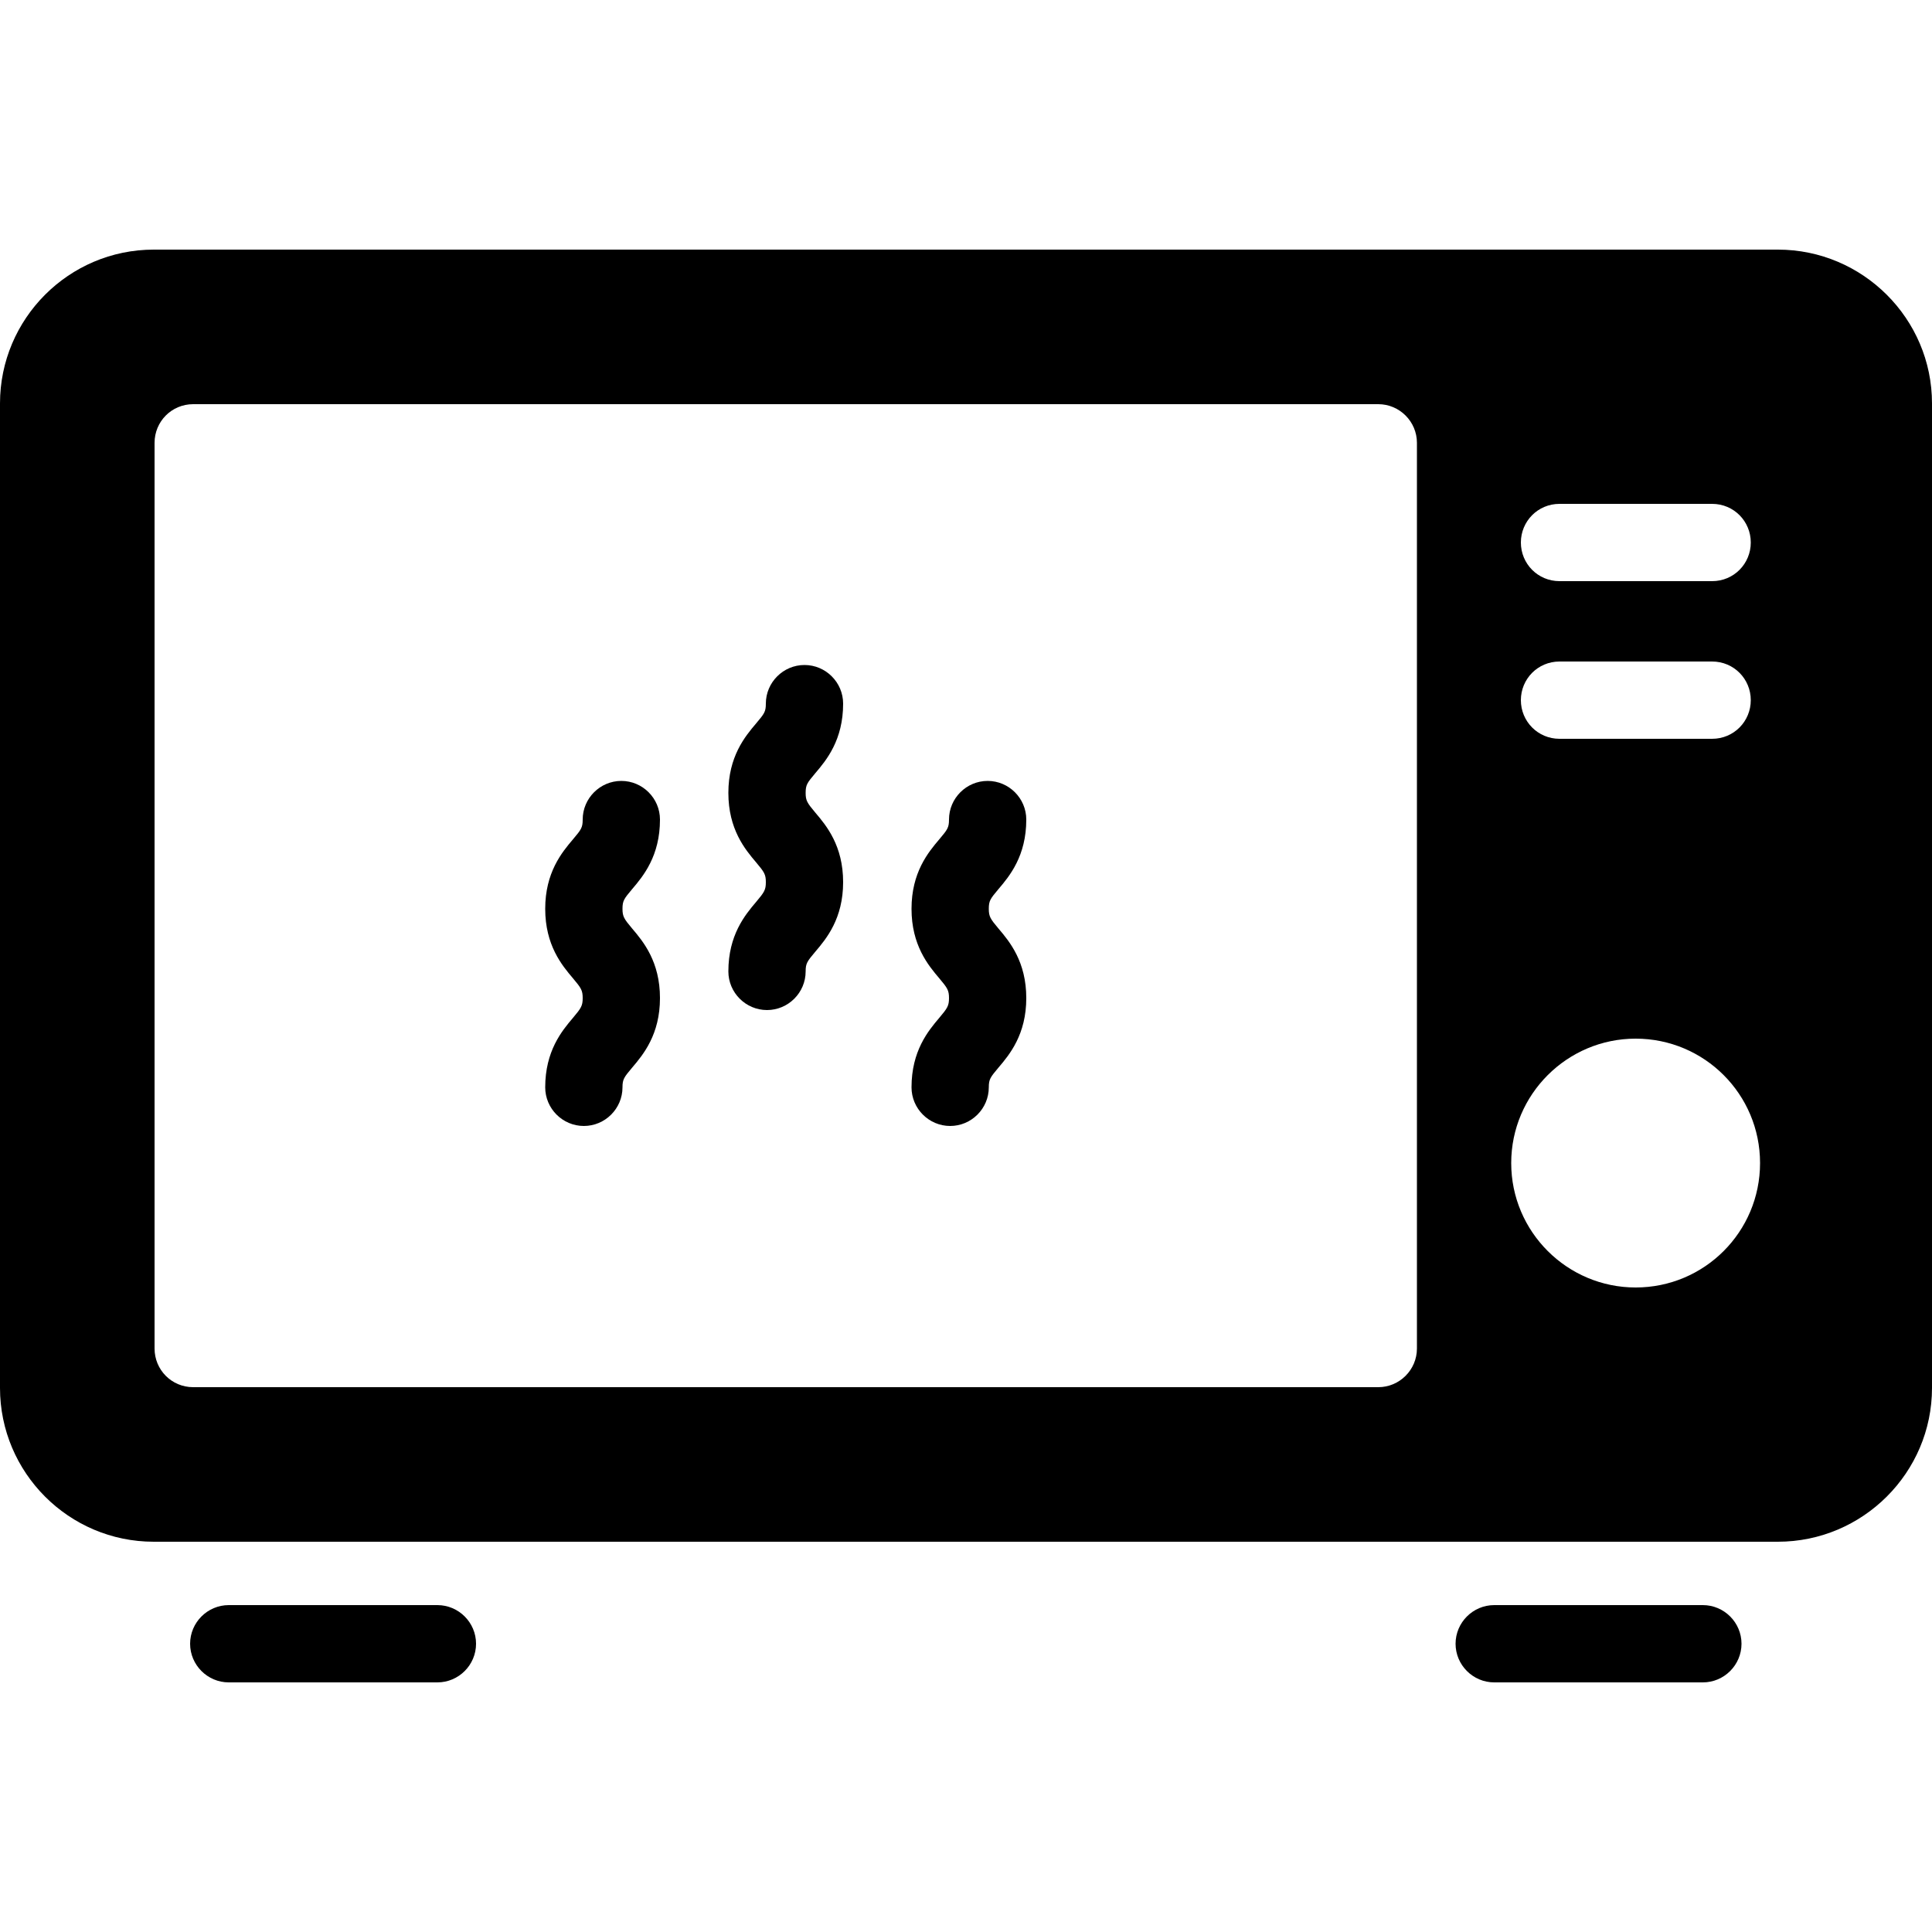
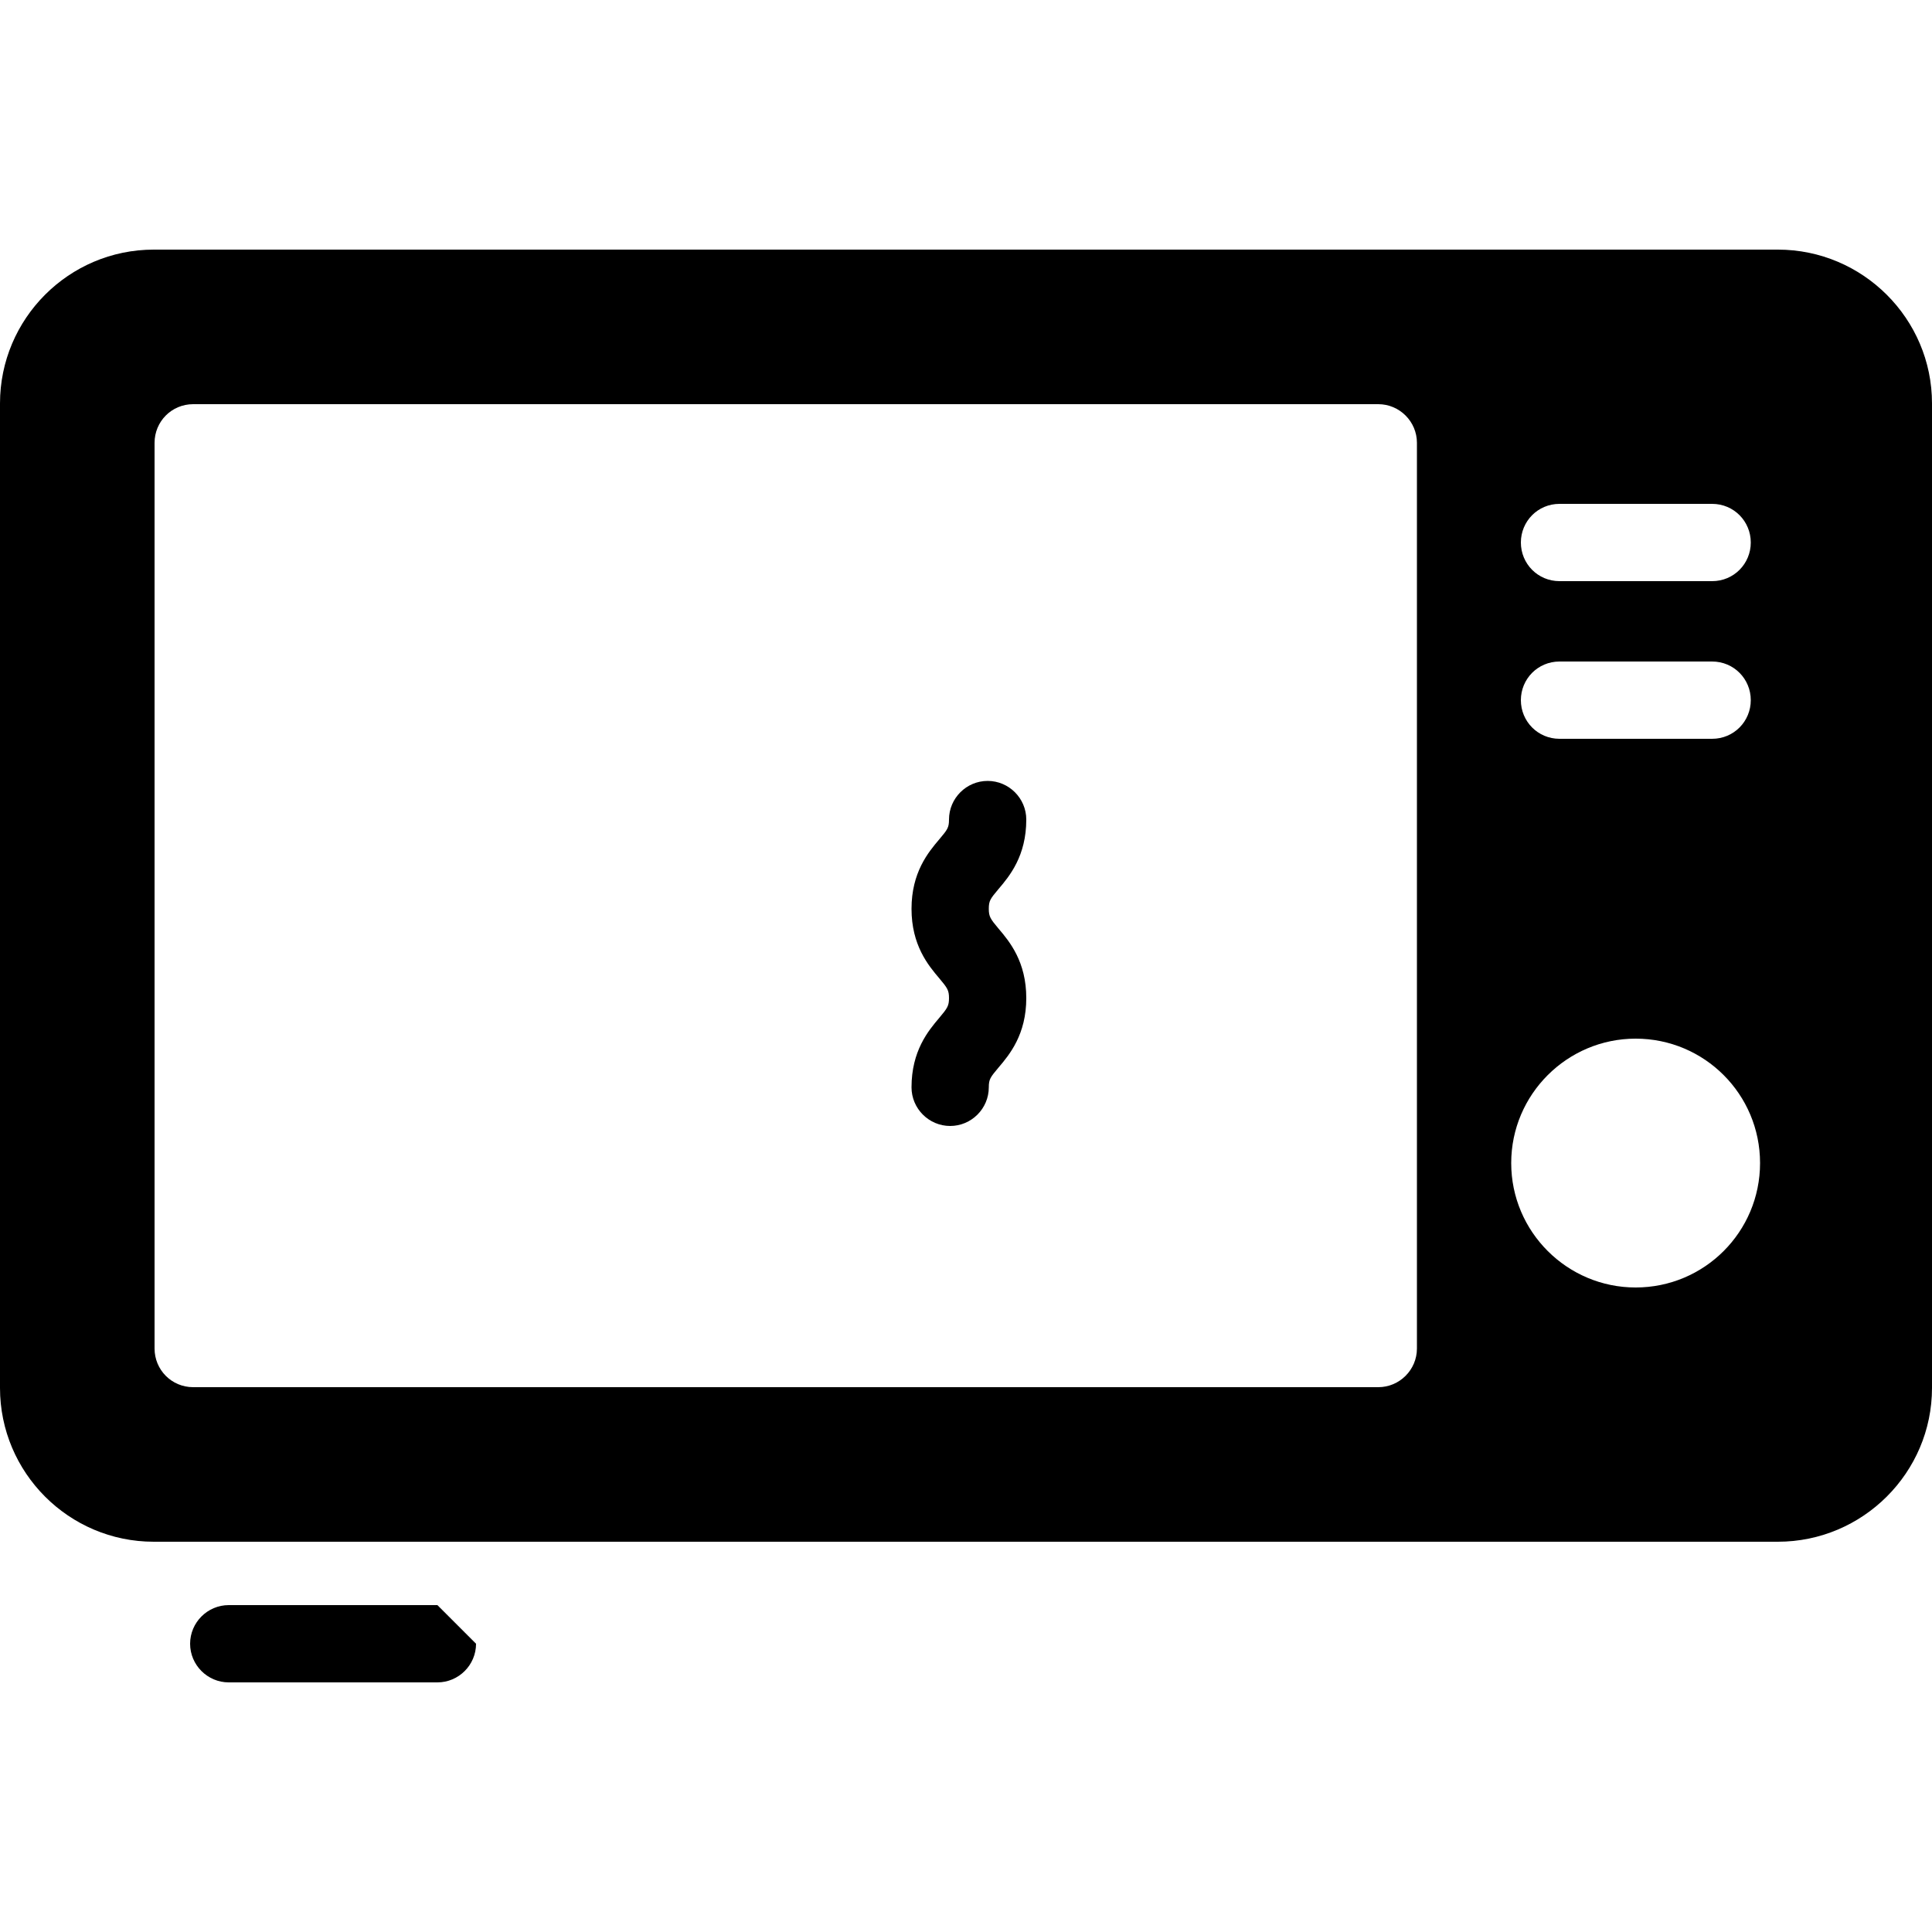
<svg xmlns="http://www.w3.org/2000/svg" version="1.1" id="Capa_1" x="0px" y="0px" viewBox="0 0 320 320" style="enable-background:new 0 0 320 320;" xml:space="preserve" width="512" height="512">
  <g>
    <g>
-       <path d="M288.448,272.256c0,3.52-2.88,6.4-6.4,6.4h-34.56c-3.52,0-6.4-2.88-6.4-6.4s2.88-6.4,6.4-6.4h34.56    C285.568,265.856,288.448,268.736,288.448,272.256z" />
-       <path d="M78.848,272.256c0,3.52-2.88,6.4-6.4,6.4h-34.56c-3.52,0-6.4-2.88-6.4-6.4s2.88-6.4,6.4-6.4h34.56    C75.968,265.856,78.848,268.736,78.848,272.256z" />
-       <path d="M139.648,116.544c0-3.52-2.88-6.4-6.4-6.4s-6.4,2.88-6.4,6.4c0,1.344-0.256,1.664-1.6,3.264    c-1.856,2.176-4.608,5.504-4.608,11.52c0,6.016,2.752,9.344,4.608,11.52c1.344,1.6,1.6,1.984,1.6,3.264s-0.256,1.664-1.6,3.264    c-1.856,2.176-4.608,5.504-4.608,11.52c0,3.52,2.88,6.4,6.4,6.4c3.52,0,6.4-2.88,6.4-6.4c0-1.344,0.256-1.664,1.6-3.264    c1.856-2.176,4.608-5.504,4.608-11.52s-2.752-9.344-4.608-11.52c-1.344-1.6-1.6-1.984-1.6-3.264c0-1.344,0.256-1.664,1.6-3.264    C136.896,125.888,139.648,122.56,139.648,116.544z" />
-       <path d="M109.312,135.744c0-3.52-2.88-6.4-6.4-6.4s-6.4,2.88-6.4,6.4c0,1.344-0.256,1.664-1.6,3.264    c-1.856,2.176-4.608,5.504-4.608,11.52s2.752,9.344,4.608,11.52c1.344,1.6,1.6,1.984,1.6,3.264s-0.256,1.664-1.6,3.264    c-1.856,2.176-4.608,5.504-4.608,11.52c0,3.52,2.88,6.4,6.4,6.4c3.52,0,6.4-2.88,6.4-6.4c0-1.344,0.256-1.664,1.6-3.264    c1.856-2.176,4.608-5.504,4.608-11.52s-2.752-9.344-4.608-11.52c-1.344-1.6-1.6-1.984-1.6-3.264c0-1.344,0.256-1.664,1.6-3.264    C106.56,145.088,109.312,141.76,109.312,135.744z" />
+       <path d="M78.848,272.256c0,3.52-2.88,6.4-6.4,6.4h-34.56c-3.52,0-6.4-2.88-6.4-6.4s2.88-6.4,6.4-6.4h34.56    z" />
      <path d="M169.984,135.744c0-3.52-2.88-6.4-6.4-6.4s-6.4,2.88-6.4,6.4c0,1.344-0.256,1.664-1.6,3.264    c-1.856,2.176-4.608,5.504-4.608,11.52s2.752,9.344,4.608,11.52c1.344,1.6,1.6,1.984,1.6,3.264s-0.256,1.664-1.6,3.264    c-1.856,2.176-4.608,5.504-4.608,11.52c0,3.52,2.88,6.4,6.4,6.4c3.52,0,6.4-2.88,6.4-6.4c0-1.344,0.256-1.664,1.6-3.264    c1.856-2.176,4.608-5.504,4.608-11.52s-2.752-9.344-4.608-11.52c-1.344-1.6-1.6-1.984-1.6-3.264c0-1.344,0.256-1.664,1.6-3.264    C167.232,145.088,169.984,141.76,169.984,135.744z" />
      <path d="M294.464,41.344H25.472C11.392,41.344,0,52.8,0,66.816v163.072c0,14.016,11.392,25.472,25.472,25.472h268.992    c14.08,0,25.536-11.456,25.536-25.472V66.816C320,52.8,308.544,41.344,294.464,41.344z M258.304,83.456h25.28    c3.584,0,6.4,2.88,6.4,6.4c0,3.52-2.816,6.4-6.4,6.4h-25.28c-3.584,0-6.4-2.88-6.4-6.4    C251.904,86.336,254.72,83.456,258.304,83.456z M258.304,109.568h25.28c3.584,0,6.4,2.88,6.4,6.4s-2.816,6.4-6.4,6.4h-25.28    c-3.584,0-6.4-2.88-6.4-6.4S254.72,109.568,258.304,109.568z M234.688,223.36c0,3.52-2.88,6.4-6.4,6.4H32    c-3.584,0-6.4-2.88-6.4-6.4V73.344c0-3.52,2.816-6.4,6.4-6.4h196.288c3.52,0,6.4,2.88,6.4,6.4V223.36z M270.912,213.248    c-11.328,0-20.608-9.216-20.608-20.608c0-11.392,9.28-20.608,20.608-20.608c11.392,0,20.608,9.216,20.608,20.608    C291.52,204.032,282.304,213.248,270.912,213.248z" />
    </g>
  </g>
</svg>